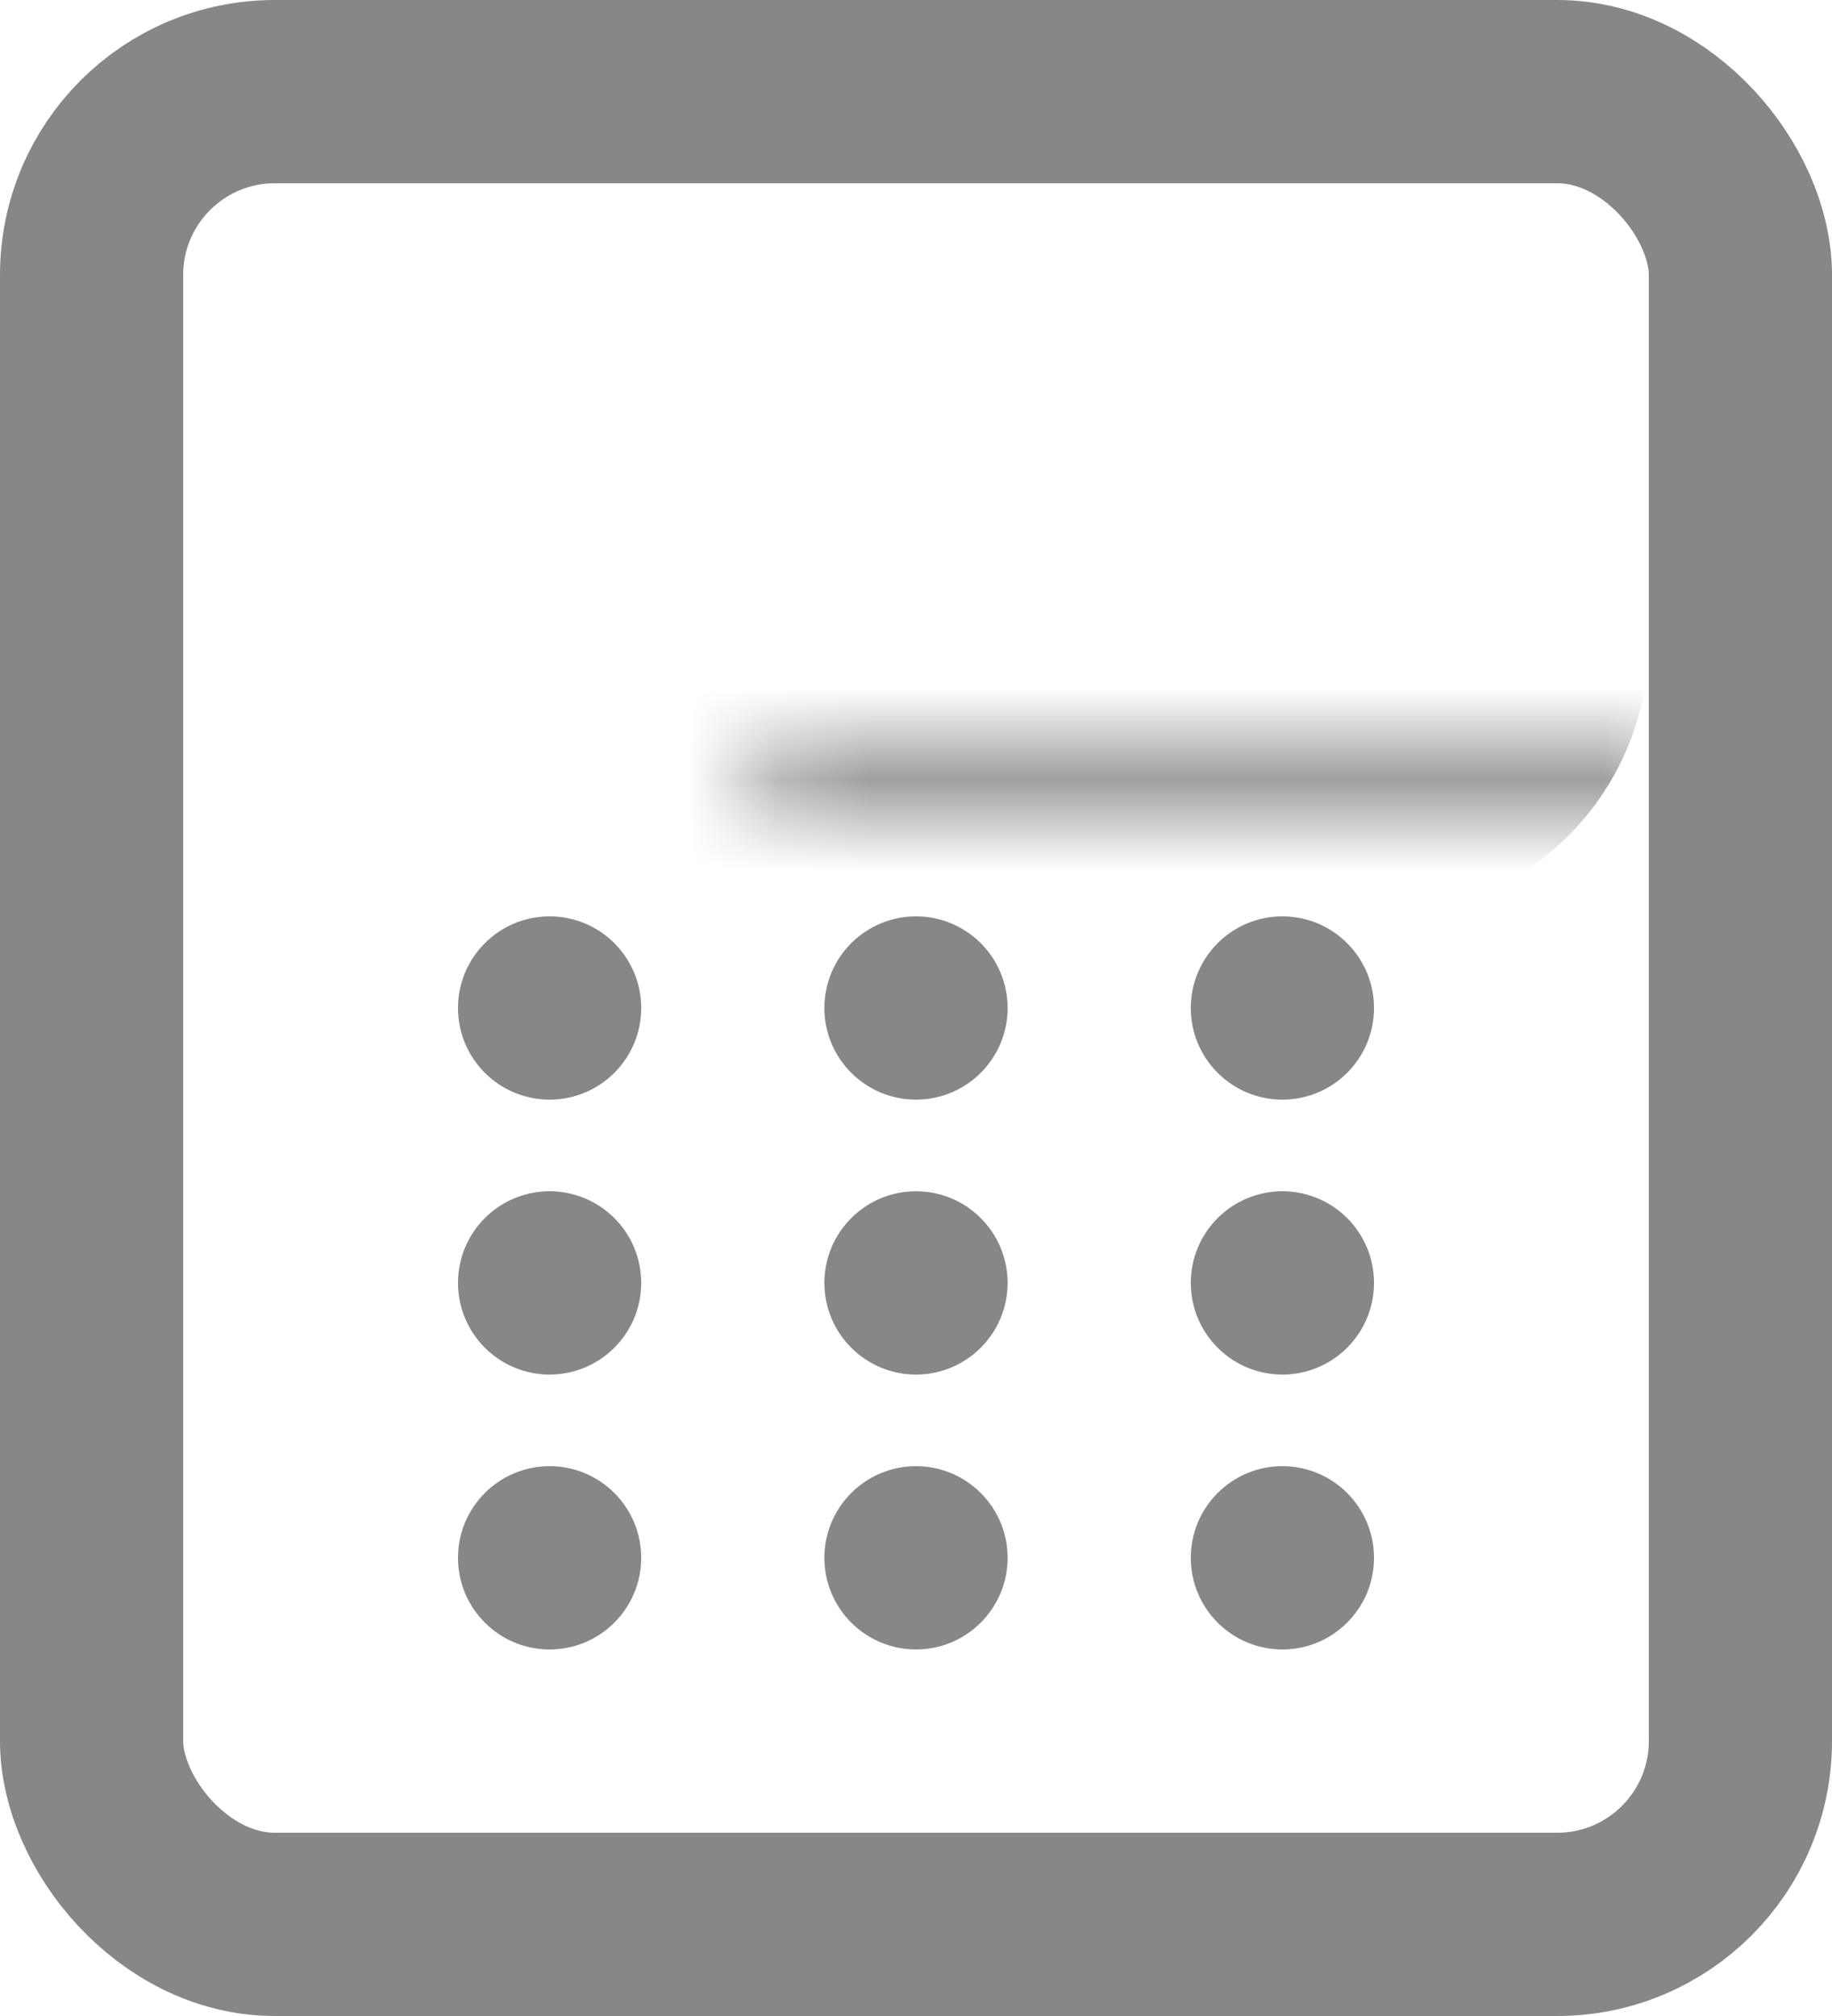
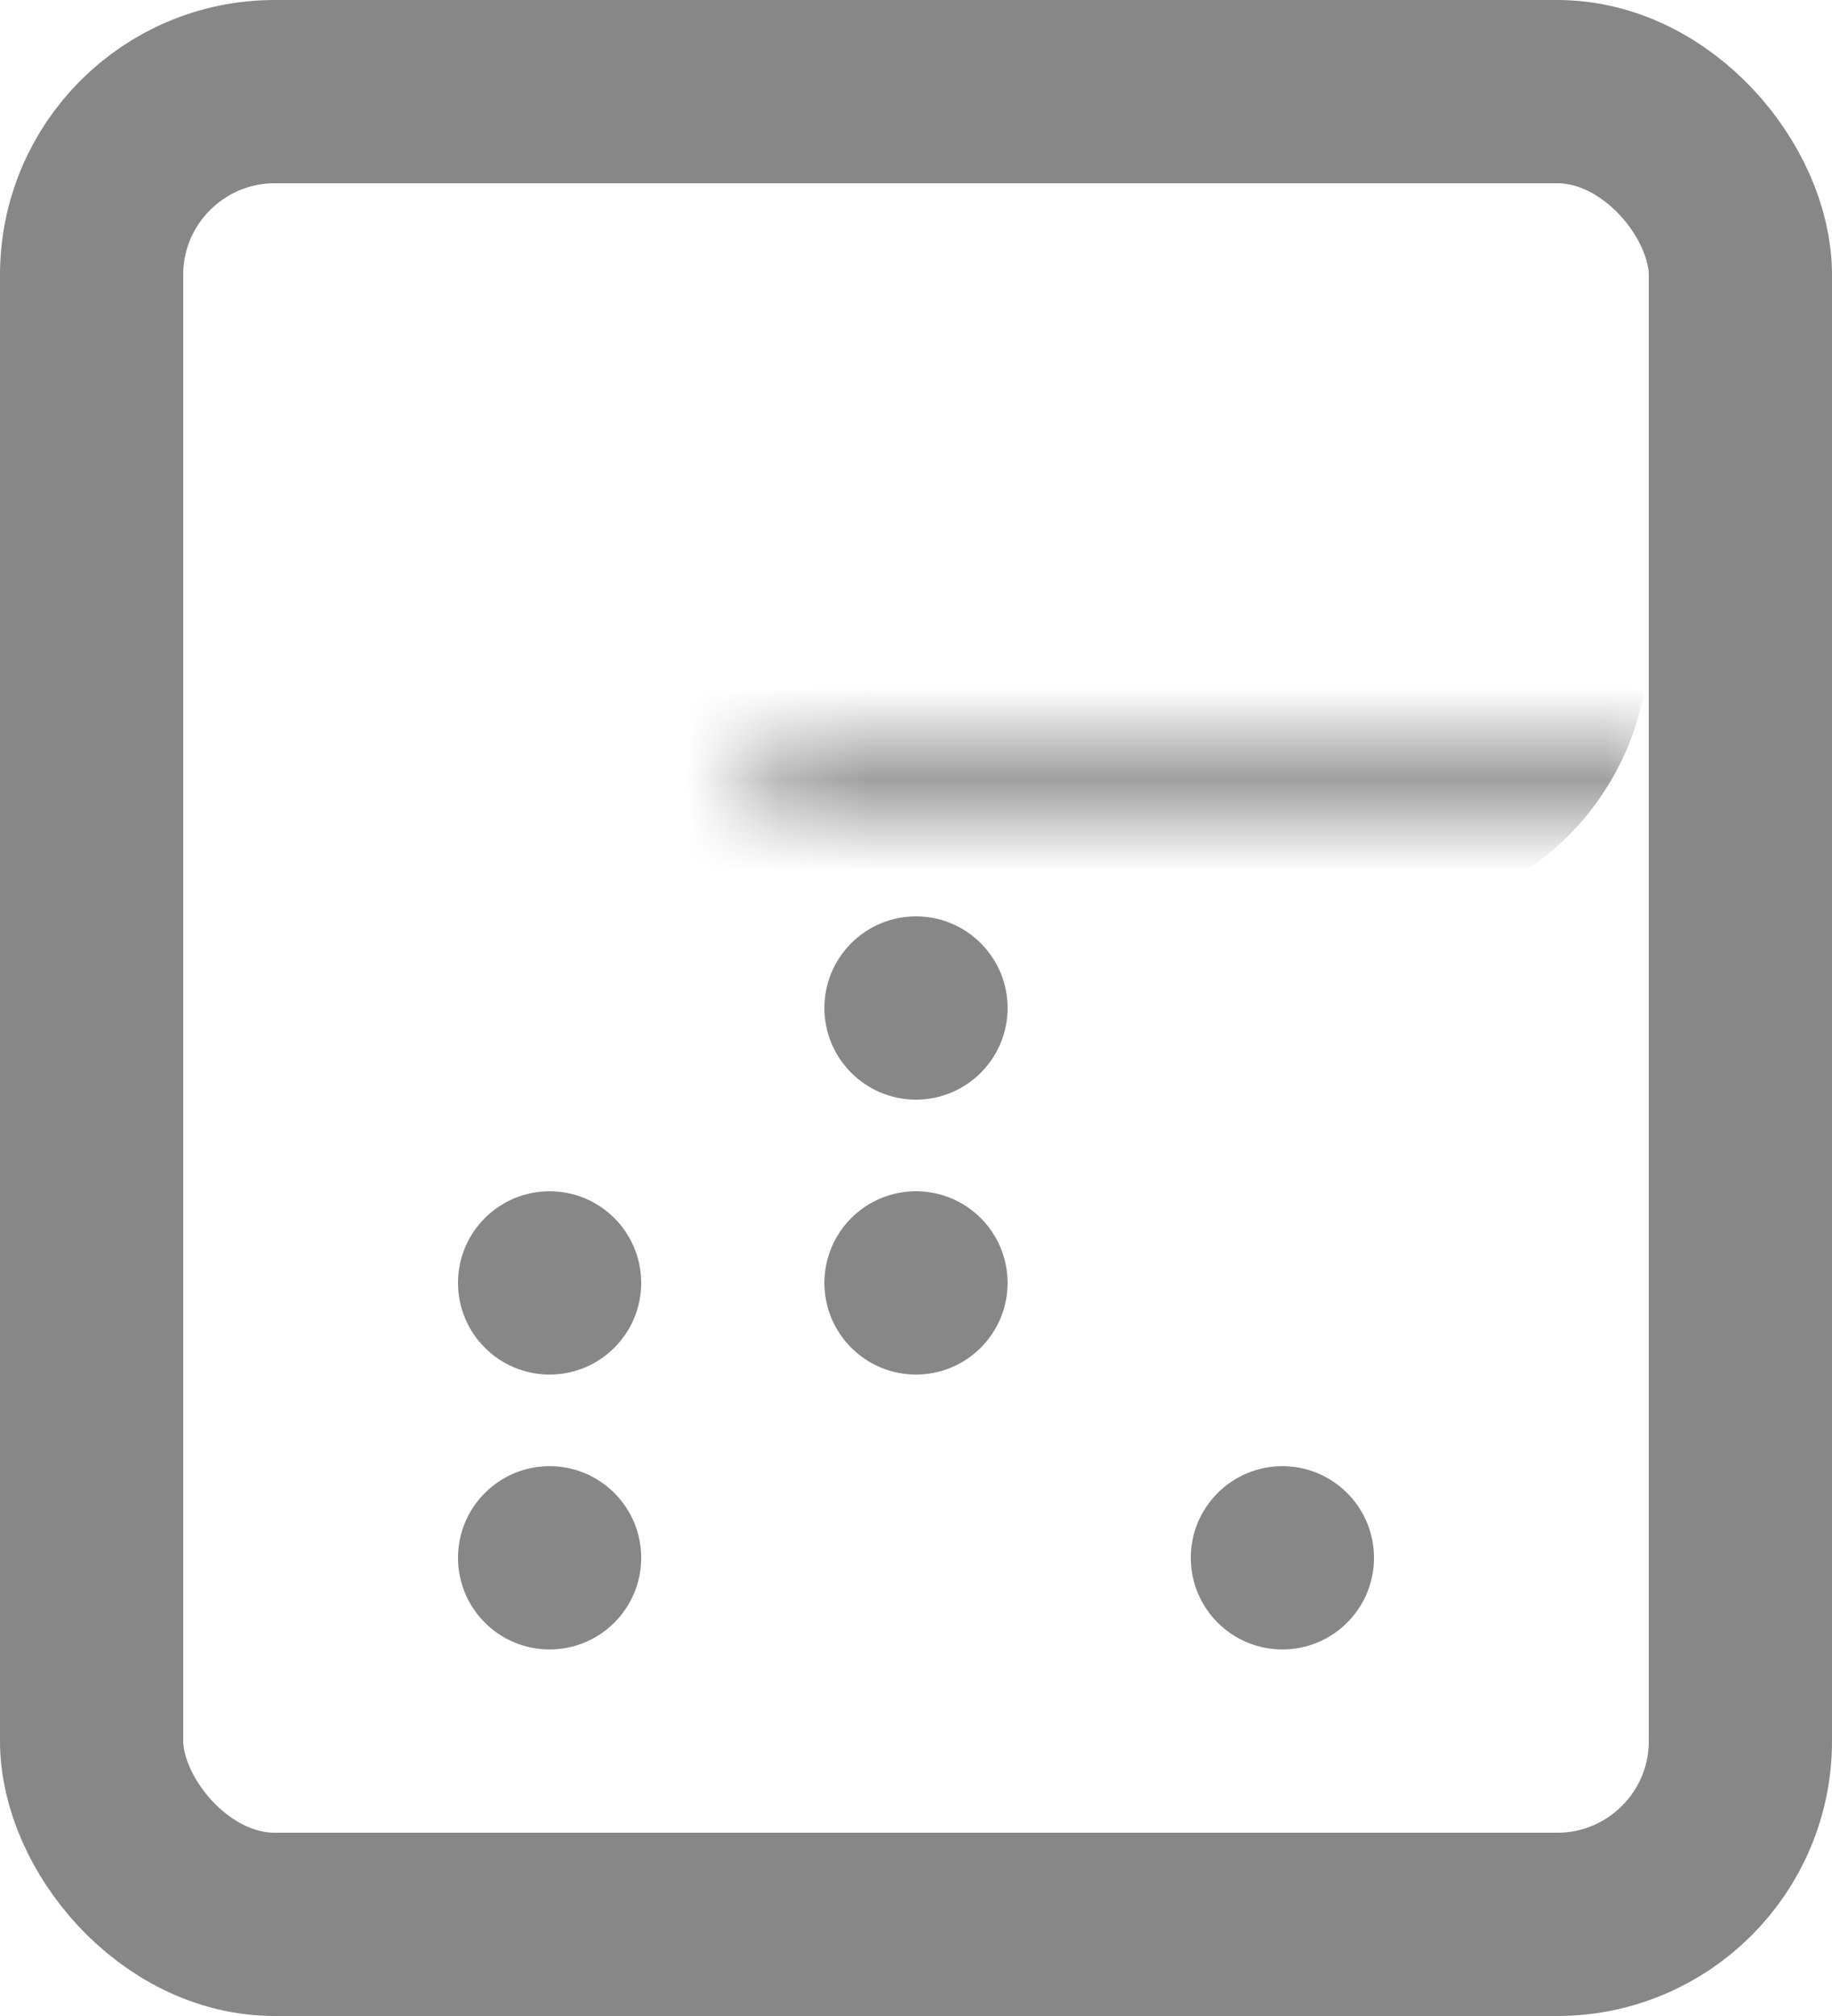
<svg xmlns="http://www.w3.org/2000/svg" width="20" height="22" viewBox="0 0 20 22" fill="none">
  <g opacity="0.47">
    <rect x="1" y="1" width="18" height="20" rx="2" stroke="black" stroke-width="2" />
    <mask id="path-2-inside-1_1018_288" fill="white">
      <rect x="4" y="4" width="12" height="4" rx="1" />
    </mask>
    <rect x="4" y="4" width="12" height="4" rx="1" stroke="black" stroke-width="4" mask="url(#path-2-inside-1_1018_288)" />
-     <circle cx="6" cy="11" r="1" fill="black" />
    <circle cx="6" cy="17" r="1" fill="black" />
    <circle cx="6" cy="14" r="1" fill="black" />
-     <circle cx="14" cy="11" r="1" fill="black" />
    <circle cx="14" cy="17" r="1" fill="black" />
-     <circle cx="14" cy="14" r="1" fill="black" />
    <circle cx="10" cy="11" r="1" fill="black" />
-     <circle cx="10" cy="17" r="1" fill="black" />
    <circle cx="10" cy="14" r="1" fill="black" />
  </g>
</svg>